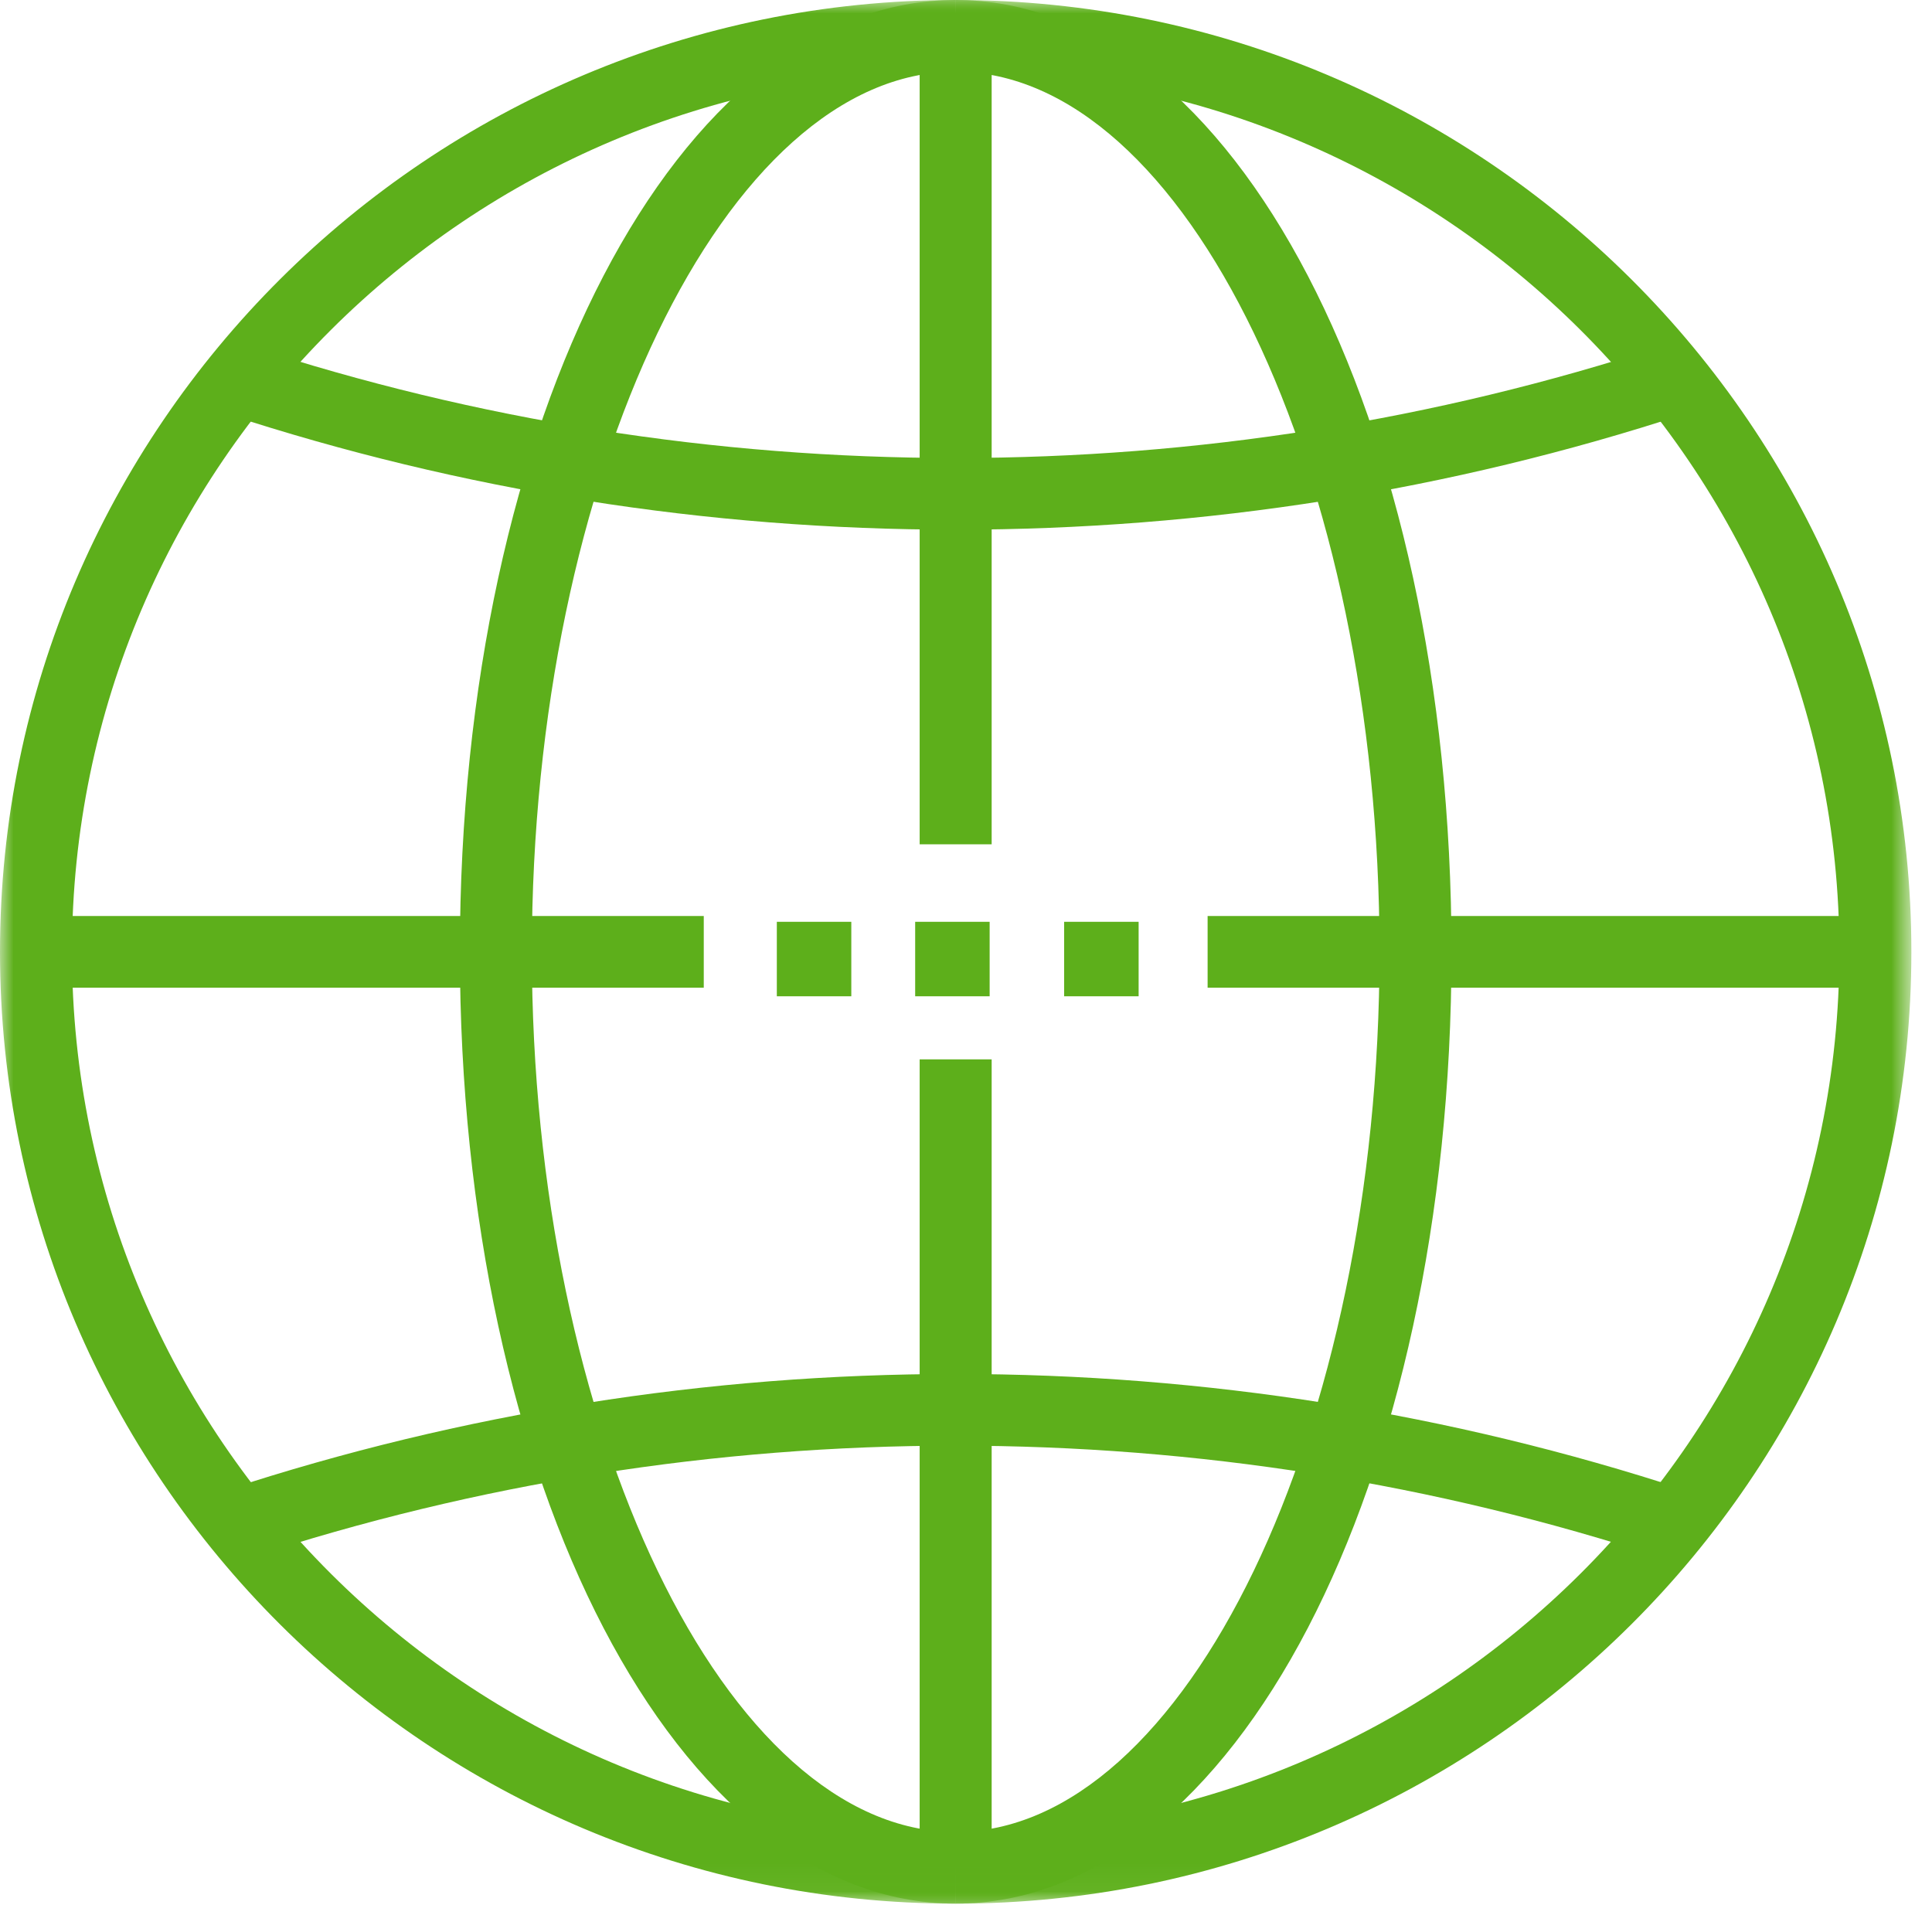
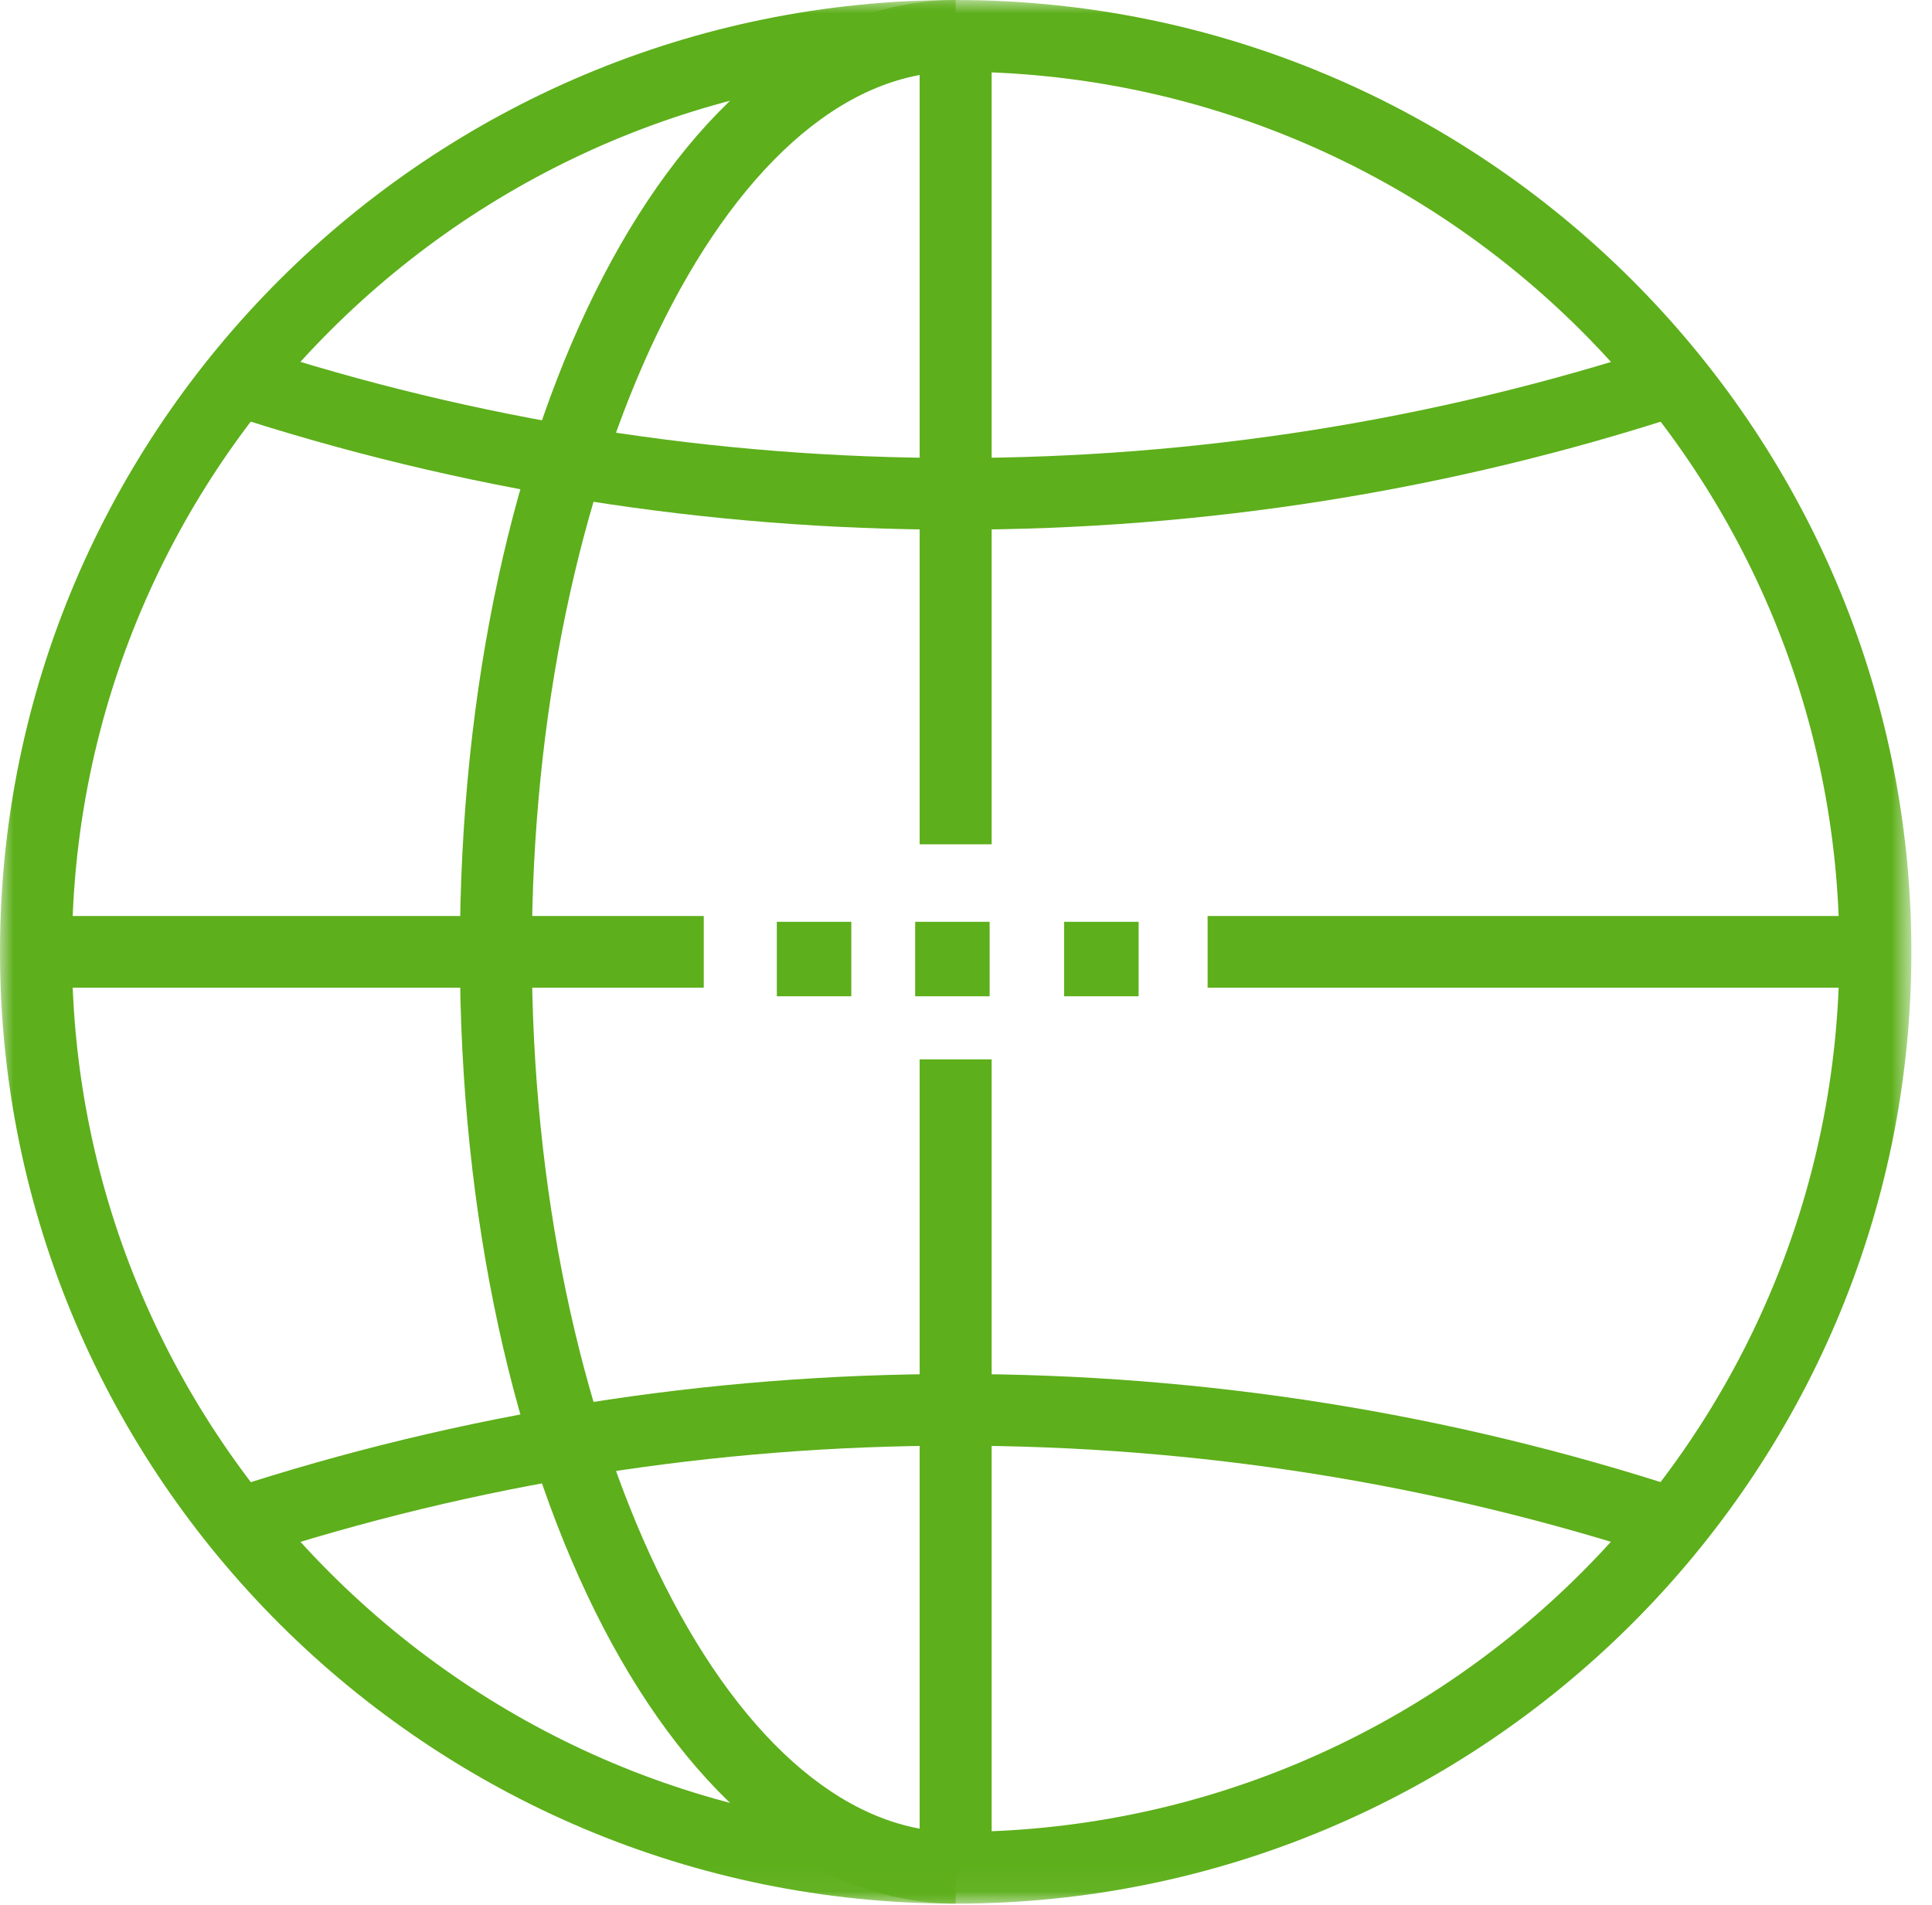
<svg xmlns="http://www.w3.org/2000/svg" xmlns:xlink="http://www.w3.org/1999/xlink" width="71px" height="70px" viewBox="0 0 71 70" version="1.1">
  <title>both worlds</title>
  <defs>
    <polygon id="path-1" points="0 0 70.241 0 70.241 69.956 0 69.956" />
    <polygon id="path-3" points="0 69.956 70.241 69.956 70.241 5.55731749e-15 0 5.55731749e-15" />
  </defs>
  <g id="Page-1" stroke="none" stroke-width="1" fill="none" fill-rule="evenodd">
    <g id="CST-TEM-2020" transform="translate(-1319, -1537)">
      <g id="both-worlds" transform="translate(1319, 1537)">
        <mask id="mask-2" fill="white">
          <use xlink:href="#path-1" />
        </mask>
        <g id="Clip-5" />
        <path d="M35.12,2.634 C17.213,2.634 2.645,17.144 2.645,34.978 C2.645,52.813 17.213,67.322 35.12,67.322 C53.027,67.322 67.596,52.813 67.596,34.978 C67.596,17.144 53.027,2.634 35.12,2.634 M35.12,69.956 C15.755,69.956 -1.66719525e-14,54.266 -1.66719525e-14,34.978 C-1.66719525e-14,15.692 15.755,0 35.12,0 C54.487,0 70.242,15.692 70.242,34.978 C70.242,54.266 54.487,69.956 35.12,69.956" id="Fill-4" fill="#5DAF1B" mask="url(#mask-2)" />
        <polygon id="Fill-1" fill="#5DAF1B" mask="url(#mask-2)" points="28.548 36.612 31.285 36.612 31.285 33.875 28.548 33.875" />
        <polygon id="Fill-2" fill="#5DAF1B" mask="url(#mask-2)" points="33.632 36.612 36.369 36.612 36.369 33.875 33.632 33.875" />
        <polygon id="Fill-3" fill="#5DAF1B" mask="url(#mask-2)" points="39.106 36.612 41.844 36.612 41.844 33.875 39.106 33.875" />
        <path d="M35.12,69.956 C24.903,69.956 16.9,54.593 16.9,34.979 C16.9,15.365 24.903,5.55731749e-15 35.12,5.55731749e-15 L35.12,2.635 C26.678,2.635 19.545,17.446 19.545,34.979 C19.545,52.511 26.678,67.322 35.12,67.322 L35.12,69.956 Z" id="Fill-7" fill="#5DAF1B" mask="url(#mask-2)" />
-         <path d="M35.12,69.956 L35.12,67.322 C43.564,67.322 50.697,52.511 50.697,34.979 C50.697,17.446 43.564,2.635 35.12,2.635 L35.12,5.55731749e-15 C45.339,5.55731749e-15 53.342,15.365 53.342,34.979 C53.342,54.593 45.339,69.956 35.12,69.956" id="Fill-9" fill="#5DAF1B" mask="url(#mask-2)" />
        <mask id="mask-4" fill="white">
          <use xlink:href="#path-3" />
        </mask>
        <g id="Clip-12" />
        <polygon id="Fill-11" fill="#5DAF1B" mask="url(#mask-4)" points="33.797 31.027 36.443 31.027 36.443 1.317 33.797 1.317" />
        <polygon id="Fill-13" fill="#5DAF1B" mask="url(#mask-4)" points="33.797 68.639 36.443 68.639 36.443 38.93 33.797 38.93" />
        <polygon id="Fill-14" fill="#5DAF1B" mask="url(#mask-4)" points="1.323 36.296 25.863 36.296 25.863 33.662 1.323 33.662" />
        <polygon id="Fill-15" fill="#5DAF1B" mask="url(#mask-4)" points="44.379 36.296 68.919 36.296 68.919 33.662 44.379 33.662" />
        <path d="M35.12,19.465 C25.974,19.465 16.96,18.034 8.331,15.211 L9.157,12.708 C17.519,15.443 26.255,16.831 35.12,16.831 C43.994,16.831 52.733,15.443 61.095,12.708 L61.92,15.211 C53.291,18.034 44.275,19.465 35.12,19.465" id="Fill-16" fill="#5DAF1B" mask="url(#mask-4)" />
        <path d="M9.156,57.254 L8.331,54.752 C16.962,51.925 25.976,50.492 35.12,50.492 C44.274,50.492 53.29,51.925 61.92,54.752 L61.094,57.254 C52.732,54.515 43.994,53.126 35.12,53.126 C26.256,53.126 17.521,54.515 9.156,57.254" id="Fill-17" fill="#5DAF1B" mask="url(#mask-4)" />
      </g>
    </g>
  </g>
</svg>